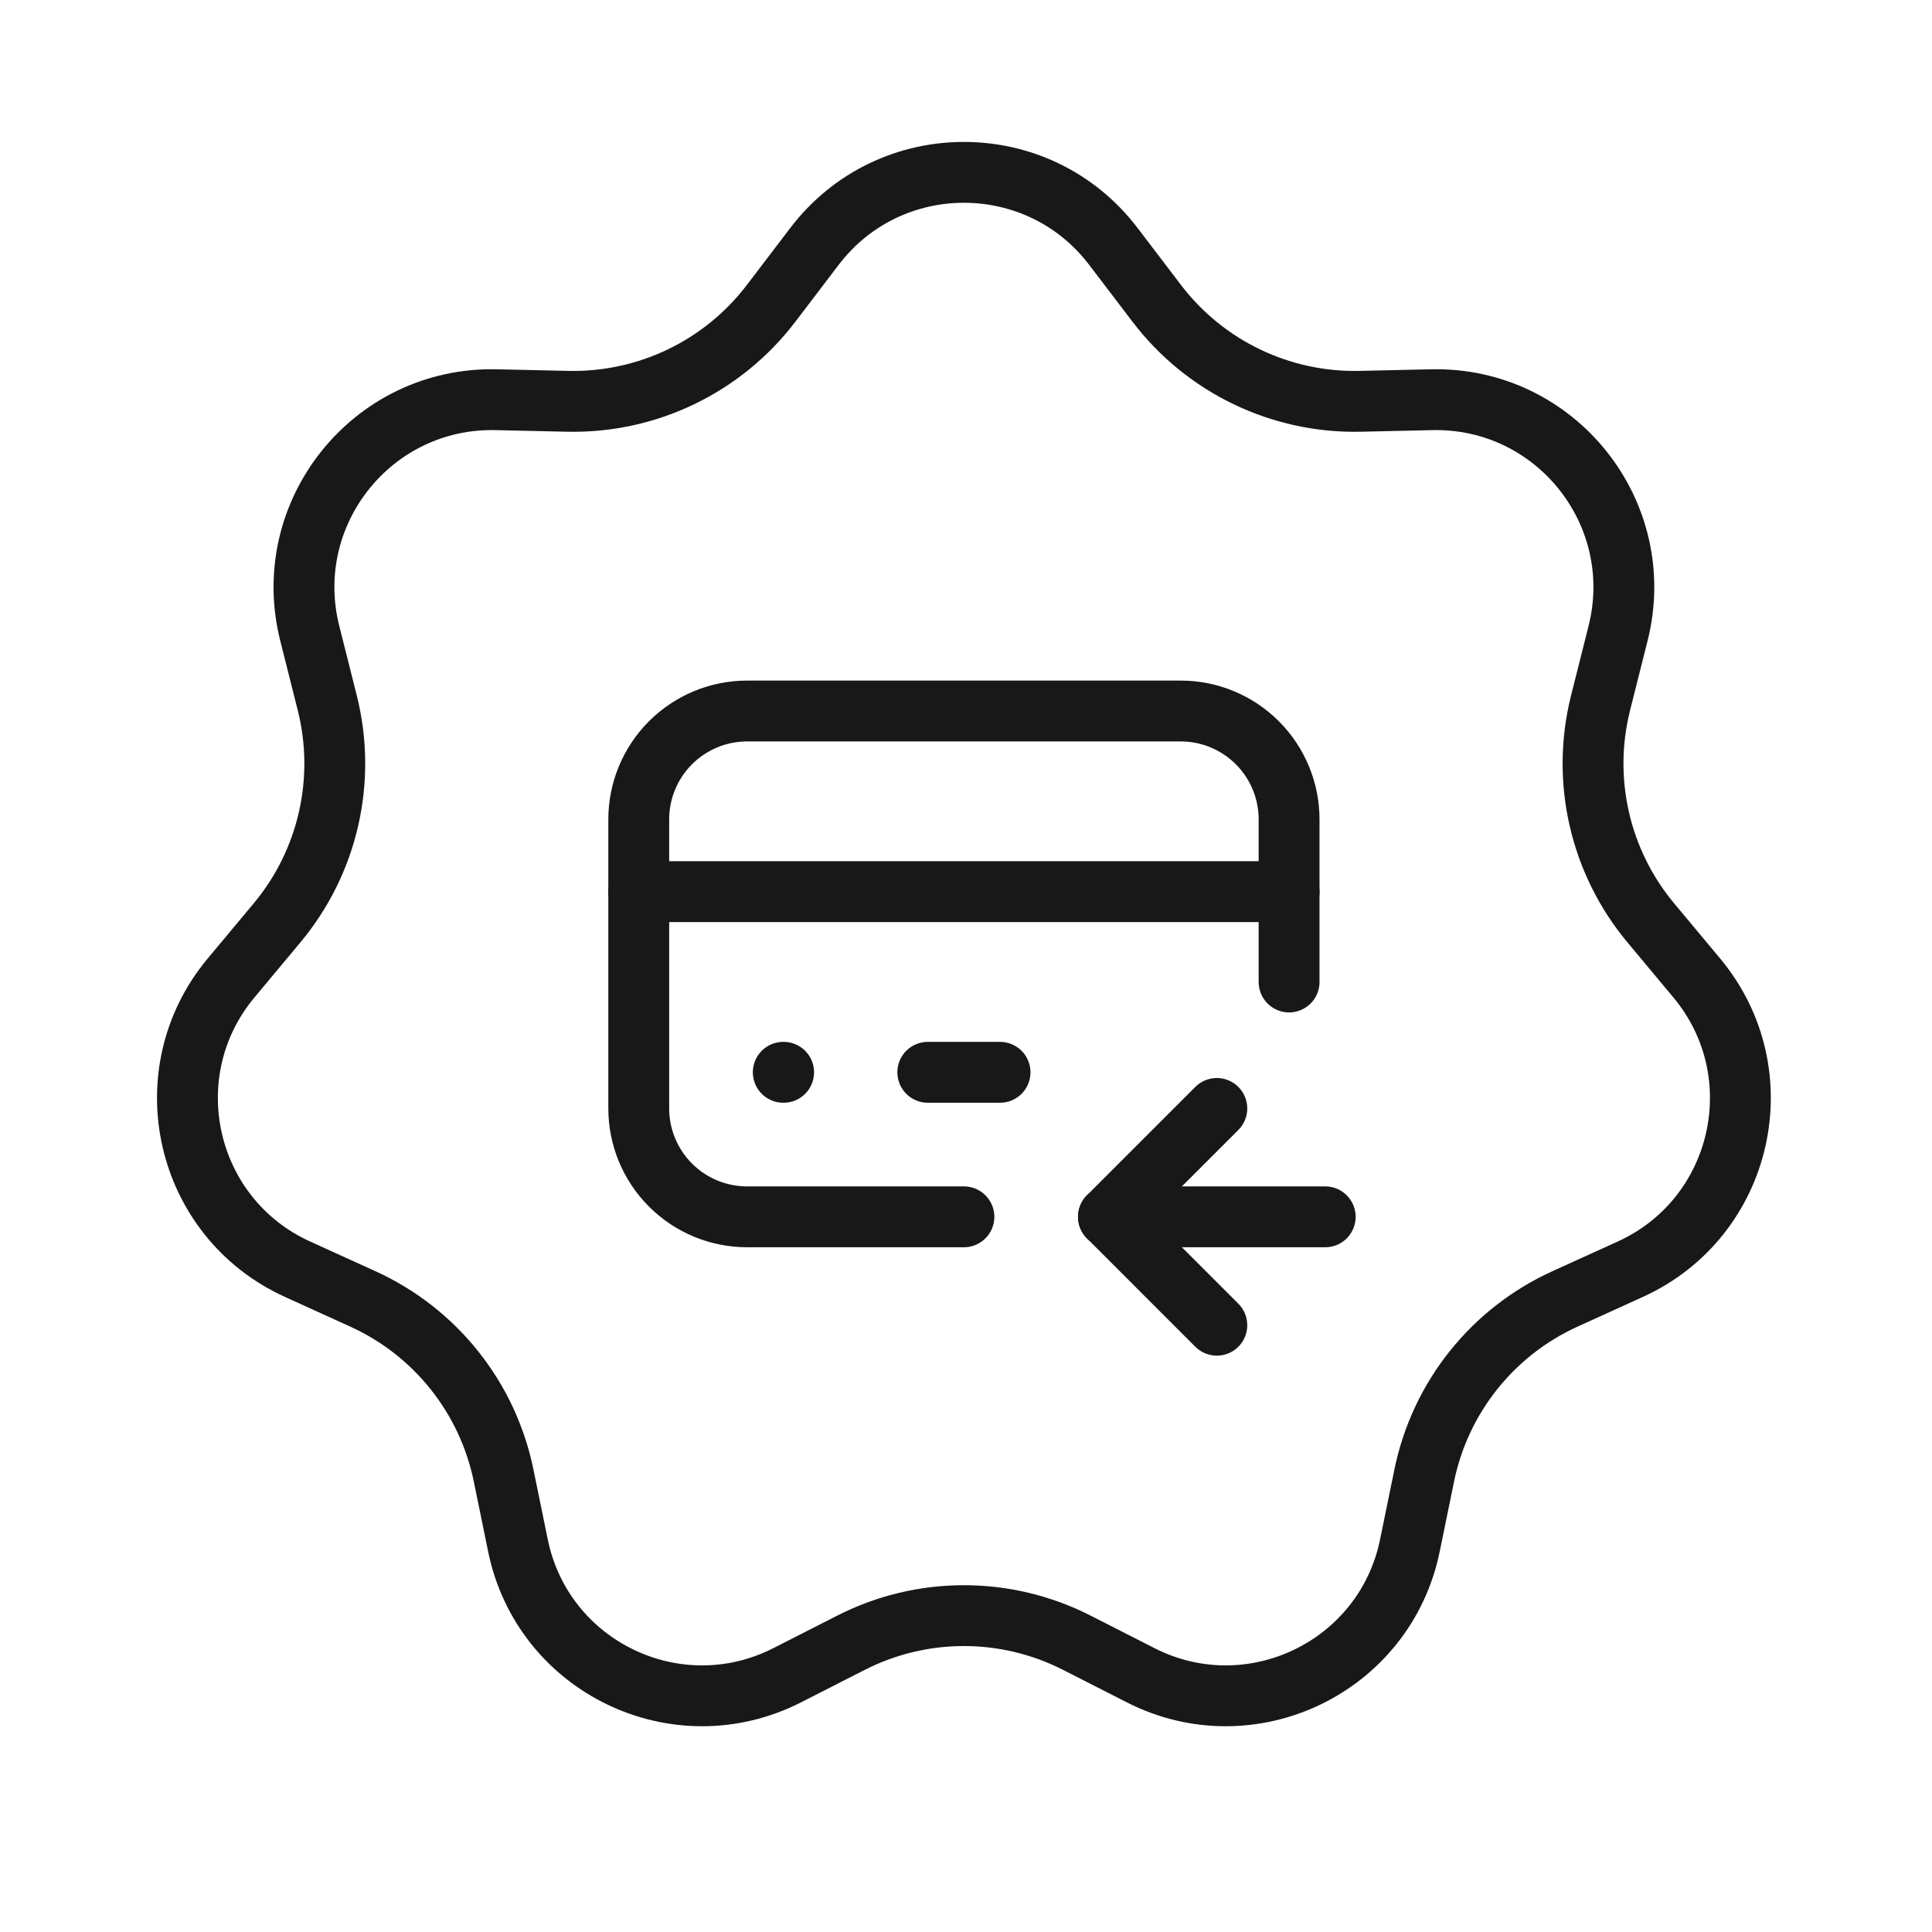
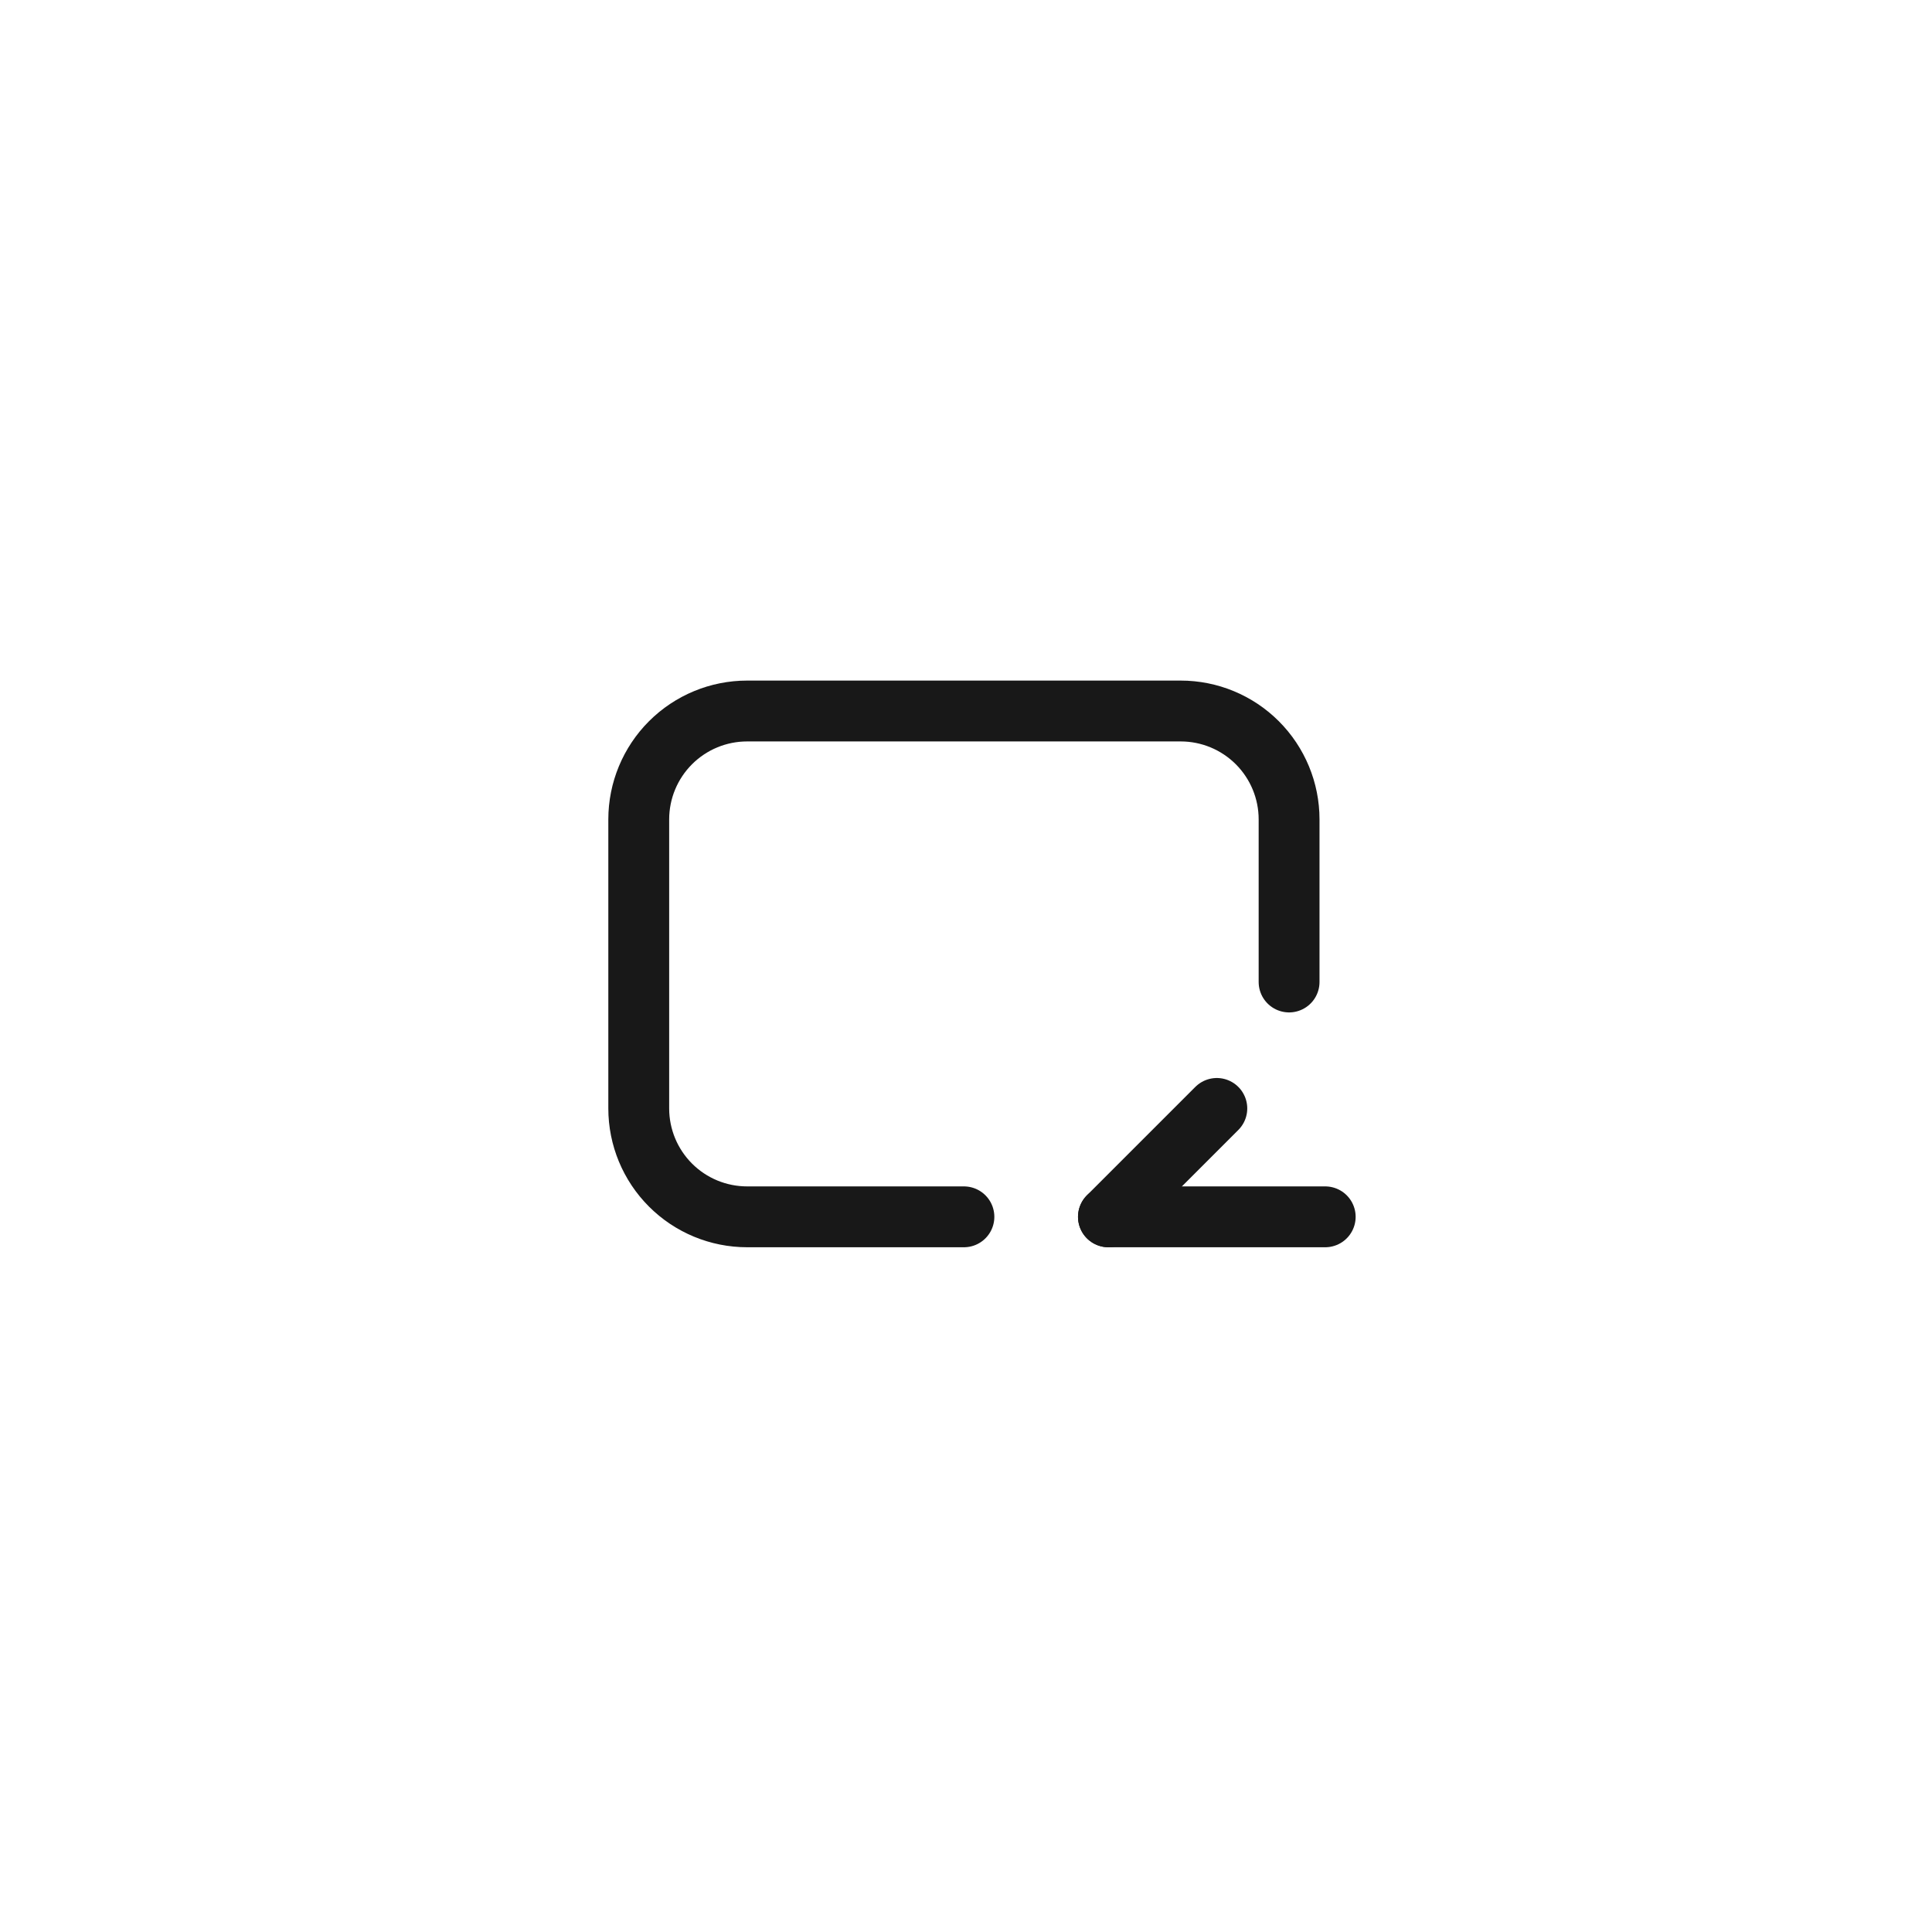
<svg xmlns="http://www.w3.org/2000/svg" fill="none" viewBox="0 0 127 127" height="127" width="127">
-   <path stroke-width="4" stroke="#181818" d="M73.185 16.195L76.04 19.943C79.209 24.104 84.178 26.497 89.407 26.38L94.117 26.275C102.269 26.094 108.355 33.725 106.364 41.633L105.214 46.202C103.937 51.274 105.164 56.651 108.516 60.666L111.534 64.284C116.759 70.544 114.587 80.061 107.163 83.434L102.874 85.384C98.112 87.548 94.674 91.86 93.624 96.983L92.678 101.599C91.04 109.587 82.246 113.822 74.98 110.122L70.781 107.984C66.121 105.61 60.606 105.61 55.945 107.984L51.746 110.122C44.48 113.822 35.686 109.587 34.049 101.599L33.103 96.983C32.053 91.86 28.614 87.548 23.852 85.384L19.563 83.434C12.139 80.061 9.967 70.544 15.192 64.284L18.211 60.666C21.562 56.651 22.789 51.274 21.512 46.202L20.362 41.633C18.371 33.725 24.457 26.094 32.609 26.275L37.319 26.38C42.548 26.497 47.517 24.104 50.687 19.943L53.541 16.195C58.483 9.708 68.244 9.708 73.185 16.195Z" />
  <path stroke-linejoin="round" stroke-linecap="round" stroke-width="4" stroke="#181818" d="M63.363 79.988H49.113C47.223 79.988 45.411 79.238 44.075 77.901C42.739 76.565 41.988 74.753 41.988 72.863V53.863C41.988 51.974 42.739 50.161 44.075 48.825C45.411 47.489 47.223 46.738 49.113 46.738H77.613C79.503 46.738 81.315 47.489 82.651 48.825C83.987 50.161 84.738 51.974 84.738 53.863V64.551" />
-   <path stroke-linejoin="round" stroke-linecap="round" stroke-width="4" stroke="#181818" d="M41.988 58.613H84.738" />
-   <path stroke-linejoin="round" stroke-linecap="round" stroke-width="4" stroke="#181818" d="M51.488 70.488H51.512" />
-   <path stroke-linejoin="round" stroke-linecap="round" stroke-width="4" stroke="#181818" d="M60.988 70.488H65.738" />
  <path stroke-linejoin="round" stroke-linecap="round" stroke-width="4" stroke="#181818" d="M72.863 79.988H87.113" />
-   <path stroke-linejoin="round" stroke-linecap="round" stroke-width="4" stroke="#181818" d="M79.988 72.863L72.863 79.988L79.988 87.113" />
+   <path stroke-linejoin="round" stroke-linecap="round" stroke-width="4" stroke="#181818" d="M79.988 72.863L72.863 79.988" />
</svg>